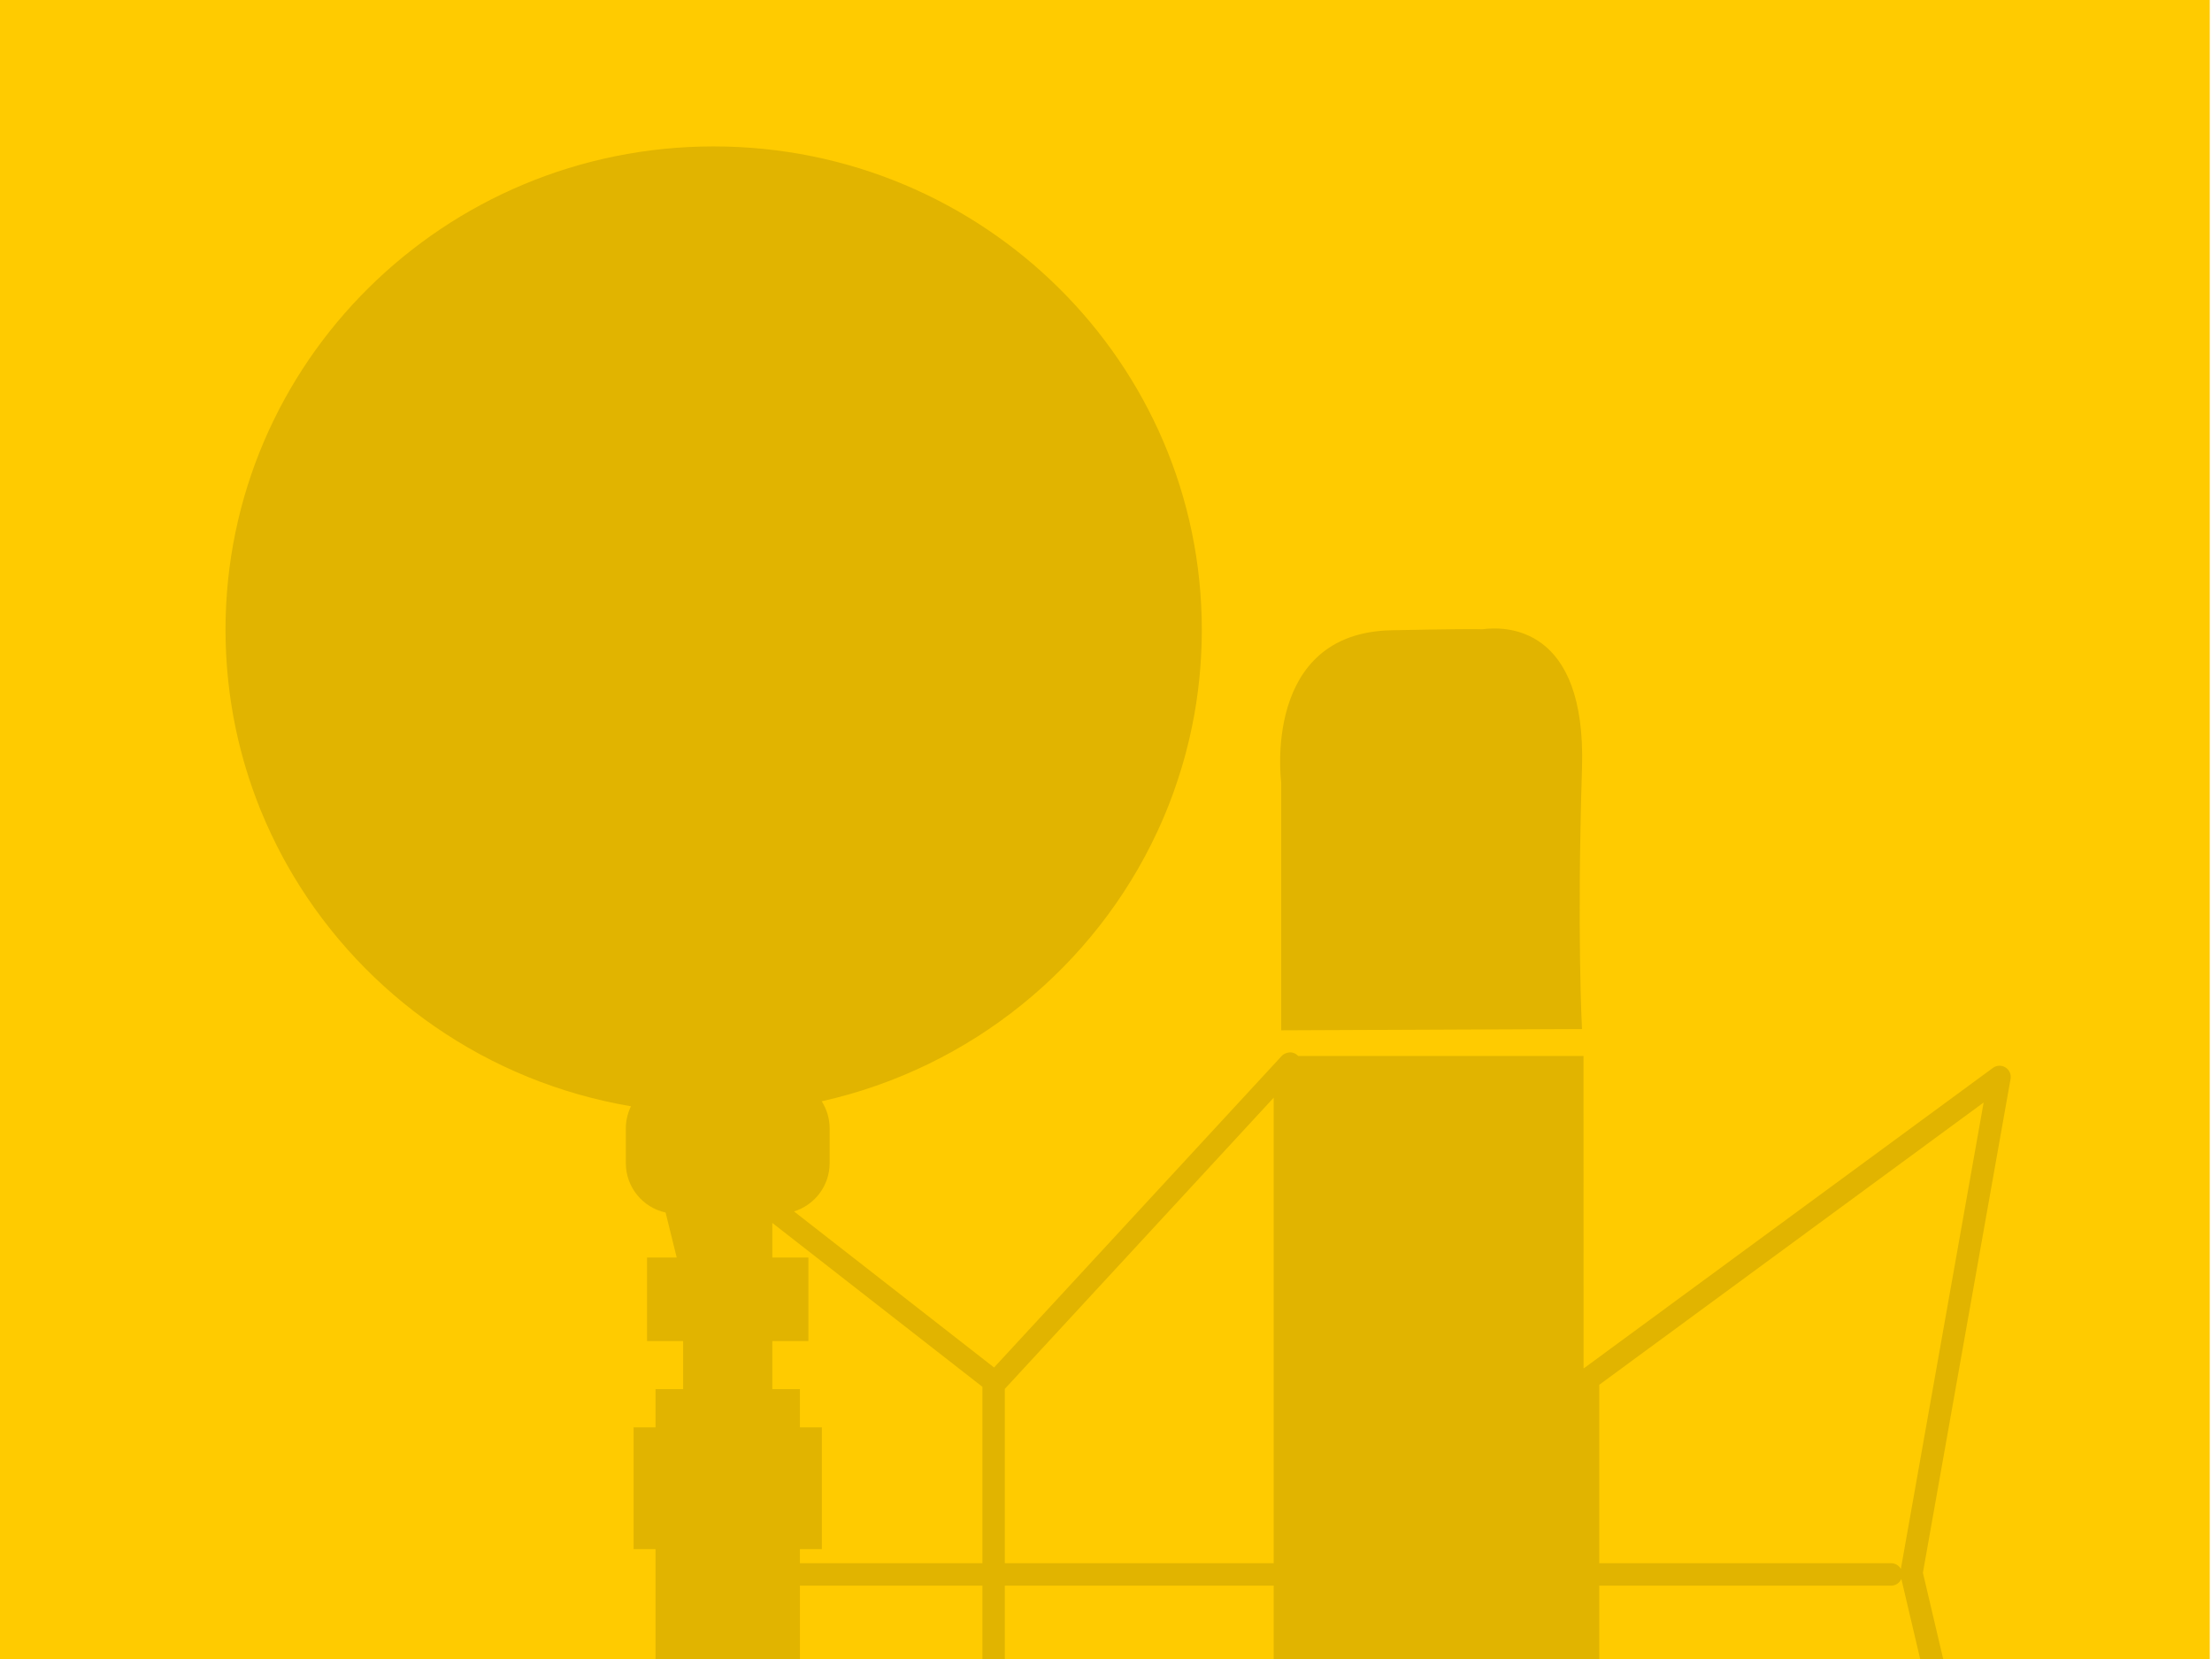
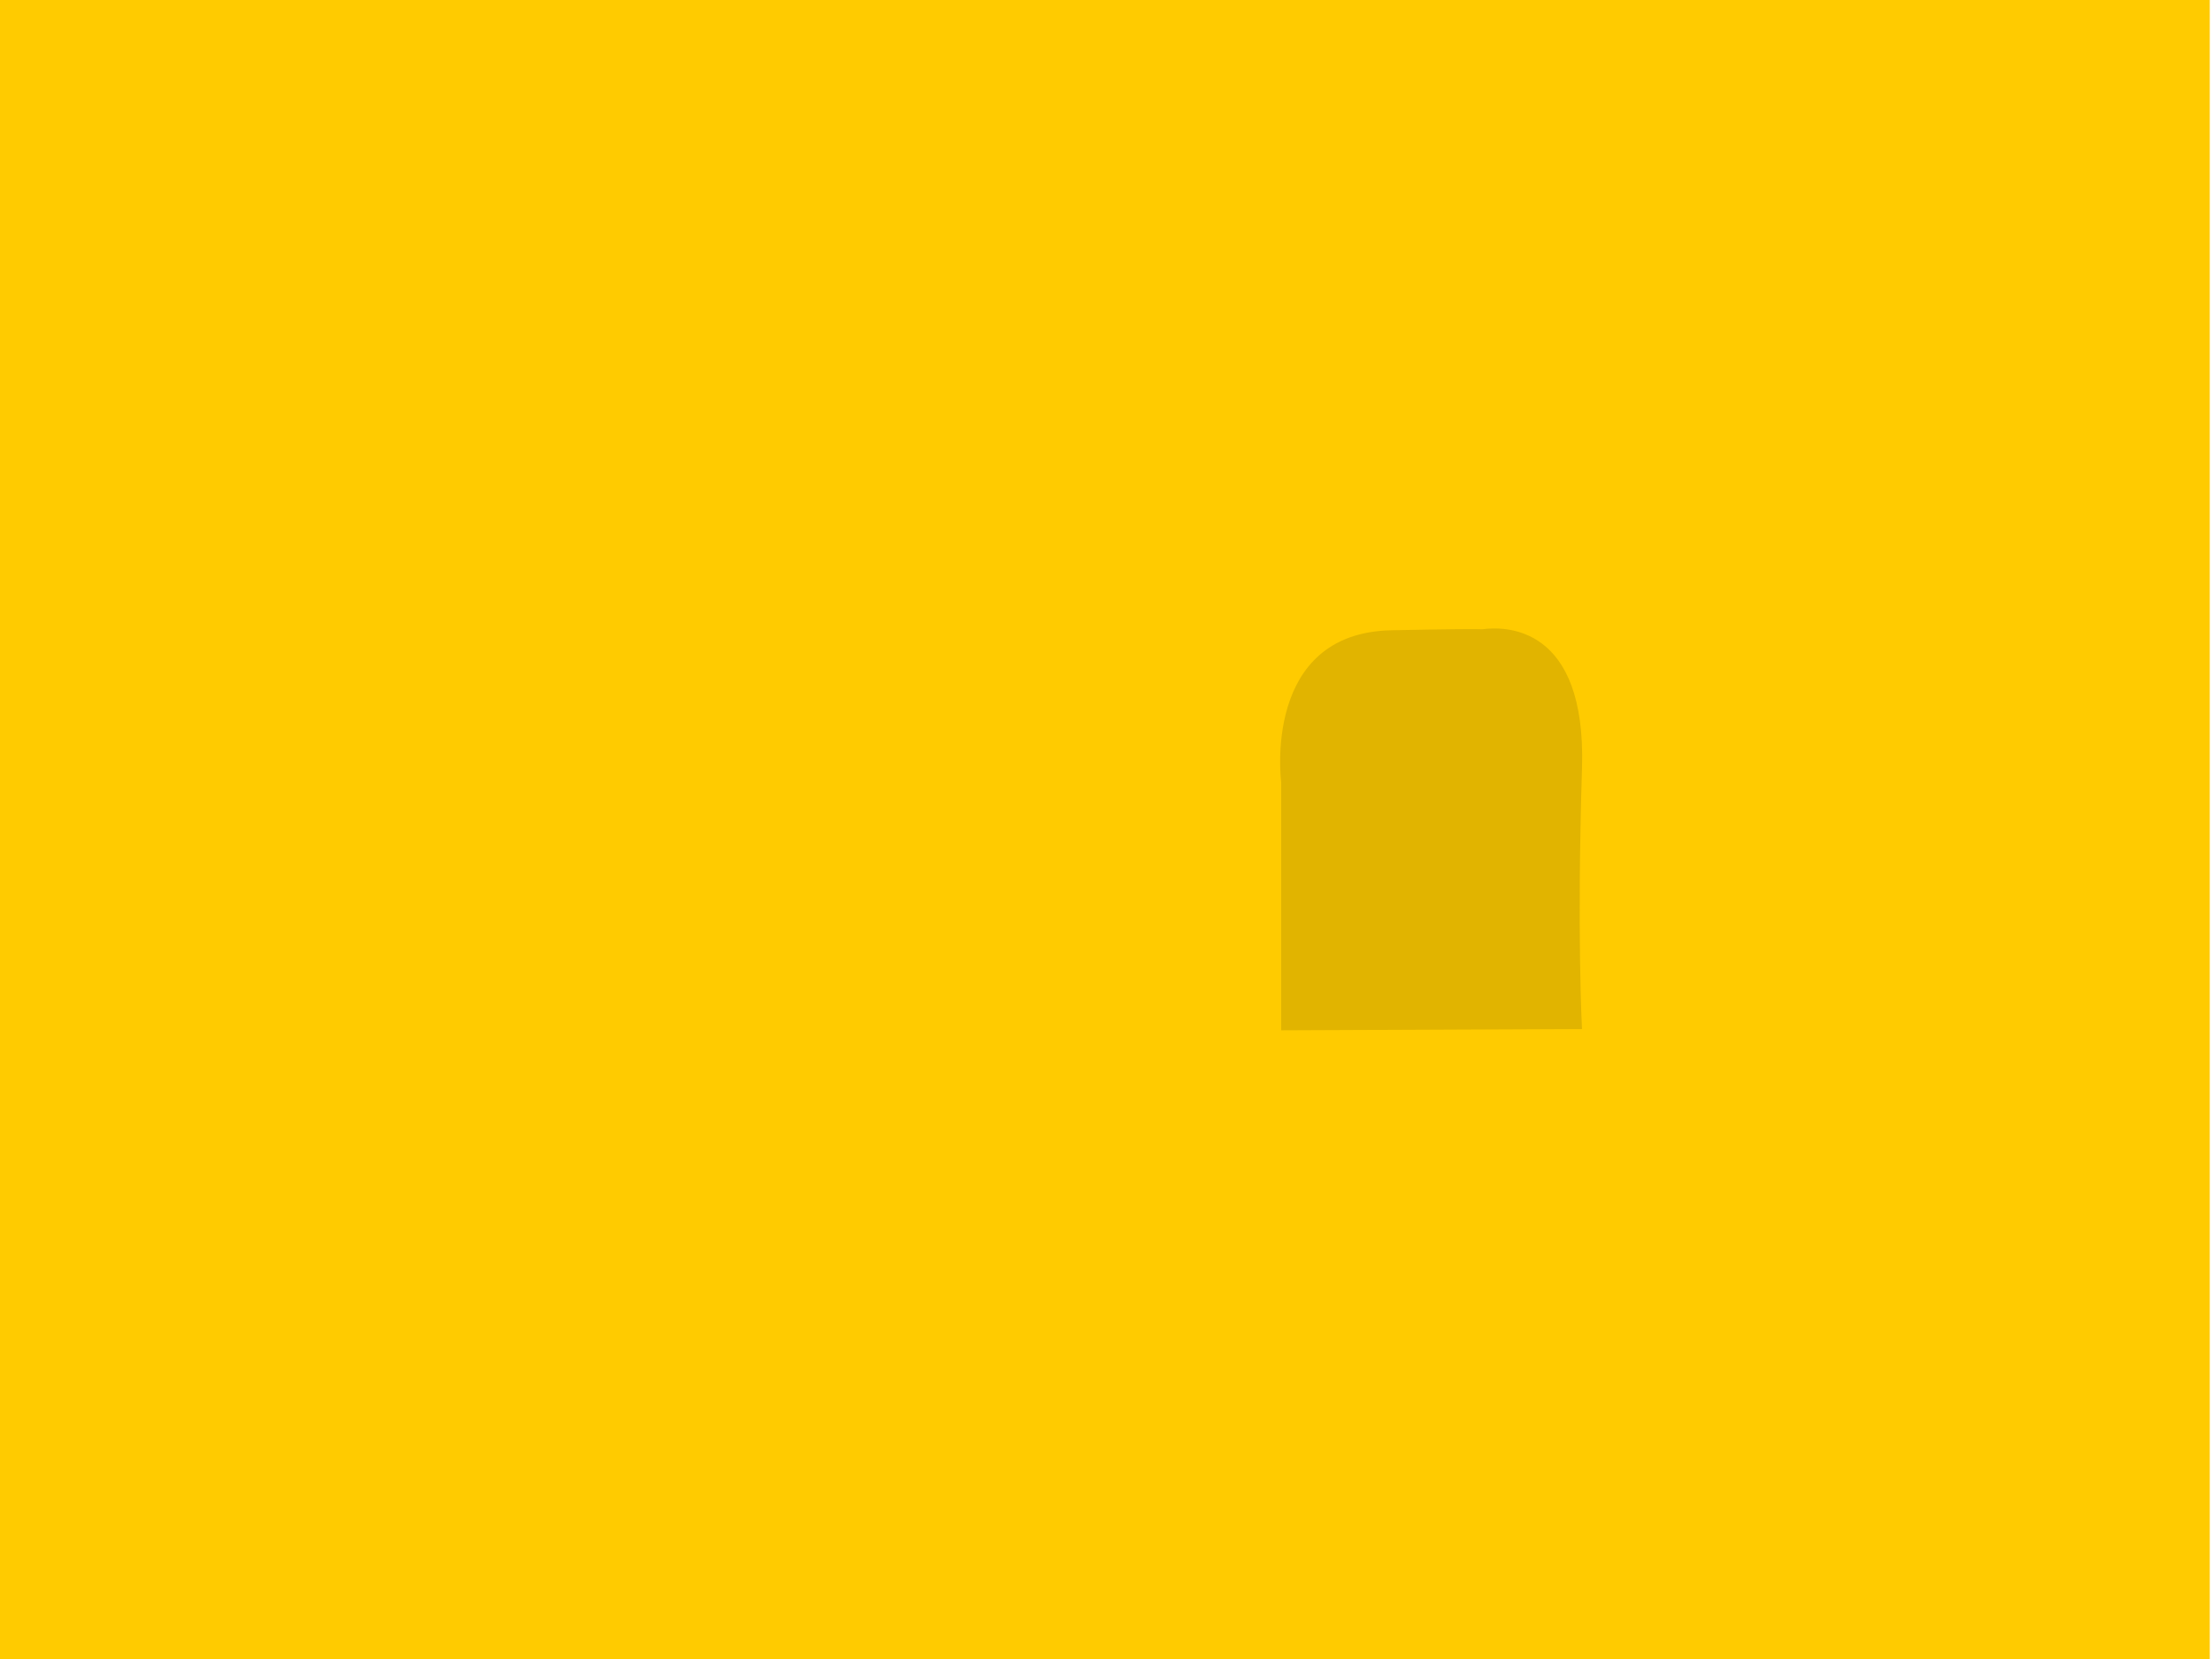
<svg xmlns="http://www.w3.org/2000/svg" version="1.1" id="Ebene_1" x="0px" y="0px" viewBox="0 0 1000 750" width="1000" height="750" style="enable-background:new 0 0 1000 750;" xml:space="preserve">
  <style type="text/css">
	.st0{fill:#FFCB00;}
	.st1{fill:#E1B400;}
</style>
  <g>
    <rect x="-1" class="st0" width="1000" height="750" />
    <g>
-       <path class="st1" d="M579.207,465.778l135.981-0.578c0,0-2.353-42.756,0-117.867c2.035-64.961-34.99-64.232-45.036-62.848    c-2.734-0.129-12.714-0.109-41.069,0.448c-58.815,1.156-49.875,68.756-49.875,68.756V465.778z" />
-       <path class="st1" d="M906.63,482.56c-1.75-1.09-4-1.01-5.67,0.22L715.9,618.67l-0.03-141.28H586.91    c-0.95-1.04-2.29-1.65-3.71-1.65c-1.4,0.11-2.78,0.58-3.75,1.62L449.4,618.22l-90.45-70.56c9.33-2.88,16.11-11.57,16.11-21.84    v-15.7c0-4.51-1.33-8.7-3.58-12.25c67.56-15.11,123.36-60.92,151.69-121.84c0.04-0.09,0.08-0.17,0.12-0.25    c0.53-1.16,1.06-2.32,1.57-3.49c0.15-0.34,0.31-0.68,0.46-1.03c0.46-1.07,0.92-2.14,1.37-3.22c0.18-0.44,0.37-0.89,0.55-1.33    c0.42-1.04,0.84-2.07,1.25-3.11c0.19-0.49,0.37-0.98,0.56-1.47c0.39-1.03,0.79-2.06,1.16-3.09c0.17-0.47,0.33-0.93,0.5-1.39    c1.21-3.38,2.33-6.79,3.37-10.24c0.22-0.72,0.44-1.43,0.64-2.15c0.25-0.84,0.48-1.68,0.72-2.53c0.21-0.78,0.43-1.57,0.64-2.36    c0.22-0.82,0.43-1.64,0.63-2.46c0.22-0.83,0.42-1.67,0.62-2.51c0.19-0.79,0.38-1.58,0.56-2.38c0.21-0.89,0.4-1.79,0.59-2.69    c0.16-0.75,0.33-1.5,0.48-2.26c0.21-1.01,0.4-2.04,0.59-3.06c0.12-0.64,0.25-1.28,0.37-1.92c0.29-1.65,0.57-3.3,0.83-4.95    c0.06-0.42,0.12-0.85,0.18-1.27c0.19-1.28,0.37-2.56,0.54-3.84c0.09-0.64,0.16-1.29,0.24-1.93c0.13-1.08,0.26-2.16,0.37-3.24    c0.07-0.69,0.14-1.38,0.21-2.08c0.1-1.05,0.19-2.1,0.28-3.15c0.06-0.7,0.11-1.4,0.16-2.1c0.08-1.08,0.15-2.16,0.21-3.24    c0.04-0.67,0.08-1.34,0.11-2.01c0.06-1.18,0.1-2.37,0.14-3.55c0.01-0.57,0.04-1.15,0.05-1.72c0.05-1.76,0.07-3.52,0.07-5.28    c0-0.01,0-0.01,0-0.01c0-60.34-24.7-114.98-64.64-154.52c-39.93-39.55-95.1-64.01-156.04-64.01    c-121.88,0-220.68,97.84-220.68,218.53v0.01c0,1.79,0.03,3.57,0.07,5.36c0.02,0.59,0.04,1.18,0.06,1.77    c0.04,1.19,0.08,2.38,0.14,3.56c0.03,0.7,0.08,1.4,0.12,2.1c0.06,1.07,0.13,2.14,0.2,3.21c0.06,0.74,0.12,1.48,0.18,2.22    c0.09,1.02,0.18,2.04,0.28,3.05c0.07,0.76,0.15,1.52,0.23,2.27c0.11,1,0.22,1.99,0.35,2.98c0.09,0.76,0.18,1.52,0.28,2.28    c0.13,0.98,0.28,1.96,0.42,2.95c0.11,0.75,0.22,1.5,0.34,2.25c0.15,0.99,0.32,1.98,0.49,2.97c0.13,0.73,0.25,1.46,0.38,2.18    c0.19,1.05,0.4,2.1,0.61,3.14c0.13,0.66,0.25,1.32,0.39,1.97c0.33,1.63,0.69,3.26,1.07,4.88c0.17,0.74,0.36,1.48,0.54,2.23    c0.22,0.91,0.44,1.83,0.68,2.73c0.21,0.85,0.45,1.7,0.68,2.54c0.21,0.79,0.42,1.59,0.64,2.37c0.26,0.89,0.52,1.78,0.78,2.66    c0.22,0.73,0.43,1.46,0.66,2.19c0.28,0.92,0.57,1.83,0.86,2.74c0.23,0.68,0.45,1.36,0.68,2.04c0.31,0.94,0.63,1.88,0.96,2.82    c0.21,0.62,0.44,1.24,0.66,1.86c0.35,0.98,0.71,1.96,1.08,2.94c0.2,0.53,0.4,1.06,0.61,1.59c0.4,1.06,0.81,2.11,1.23,3.16    c0.15,0.35,0.3,0.71,0.44,1.06c2.89,7.04,6.13,13.89,9.7,20.54c0.04,0.06,0.07,0.13,0.1,0.19c0.71,1.32,1.44,2.63,2.18,3.94    c0.05,0.08,0.1,0.17,0.15,0.25c0.75,1.33,1.51,2.64,2.29,3.94c0.02,0.04,0.05,0.08,0.07,0.12    c32.36,54.2,87.68,93.35,152.71,104.34c-1.48,3.02-2.33,6.41-2.33,10v15.7c0,10.94,7.69,20.09,17.97,22.33l5.03,20.36h-13.41    v37.75h16.32v21.75h-12.48v17.28h-9.91v55.02h9.91V750h65.26v-33.17h82.51V750h10.13v-33.17h121.55V750h147.17v-33.17h131.98    c2.06,0,3.82-1.24,4.61-3l8.5,36.17h10.41l-9.17-38.99l39.63-223.26C909.3,485.71,908.39,483.65,906.63,482.56z M444.13,706.7    h-82.51v-6.39h9.92v-55.02h-9.92v-17.28h-12.48v-21.75h16.32v-37.75h-16.32v-15.65l94.99,74.09V706.7z M575.81,706.7H454.26    v-78.82l121.55-131.64V706.7z M859.34,709.26c-0.88-1.52-2.5-2.56-4.38-2.56H722.98v-80.66l173.78-127.61L859.34,709.26z" />
+       <path class="st1" d="M579.207,465.778l135.981-0.578c0,0-2.353-42.756,0-117.867c2.035-64.961-34.99-64.232-45.036-62.848    c-2.734-0.129-12.714-0.109-41.069,0.448c-58.815,1.156-49.875,68.756-49.875,68.756z" />
    </g>
  </g>
</svg>